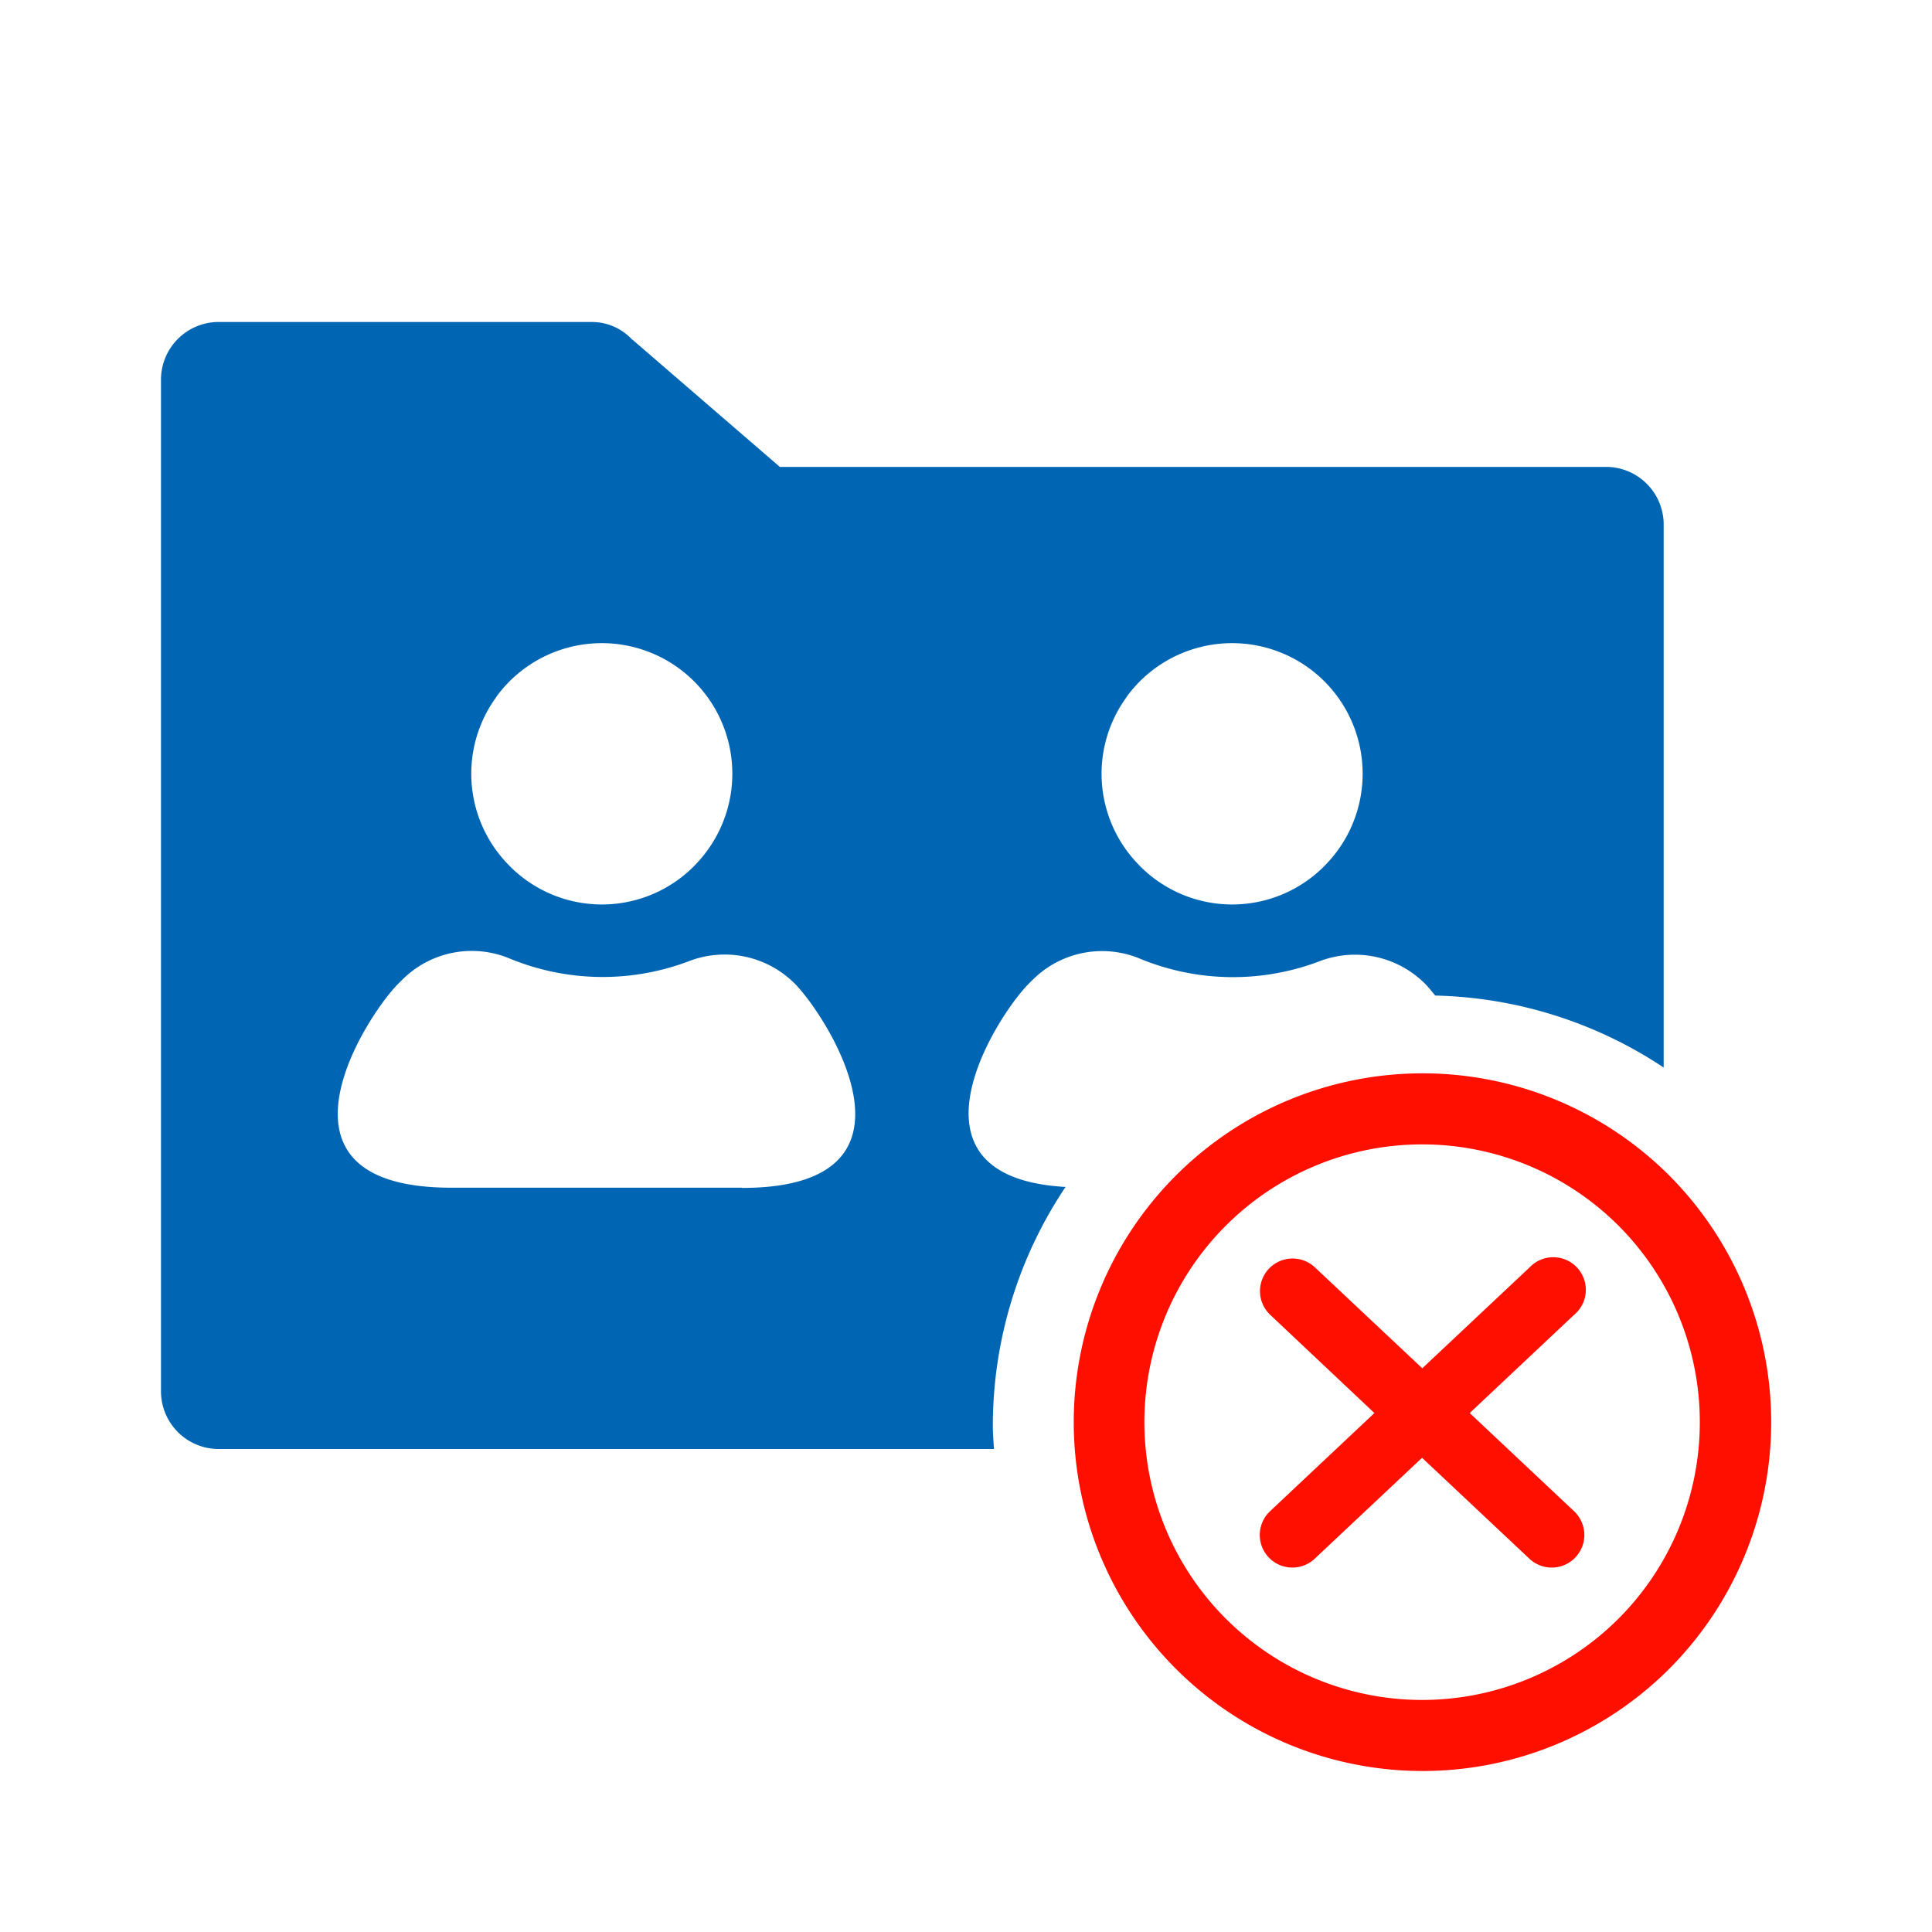
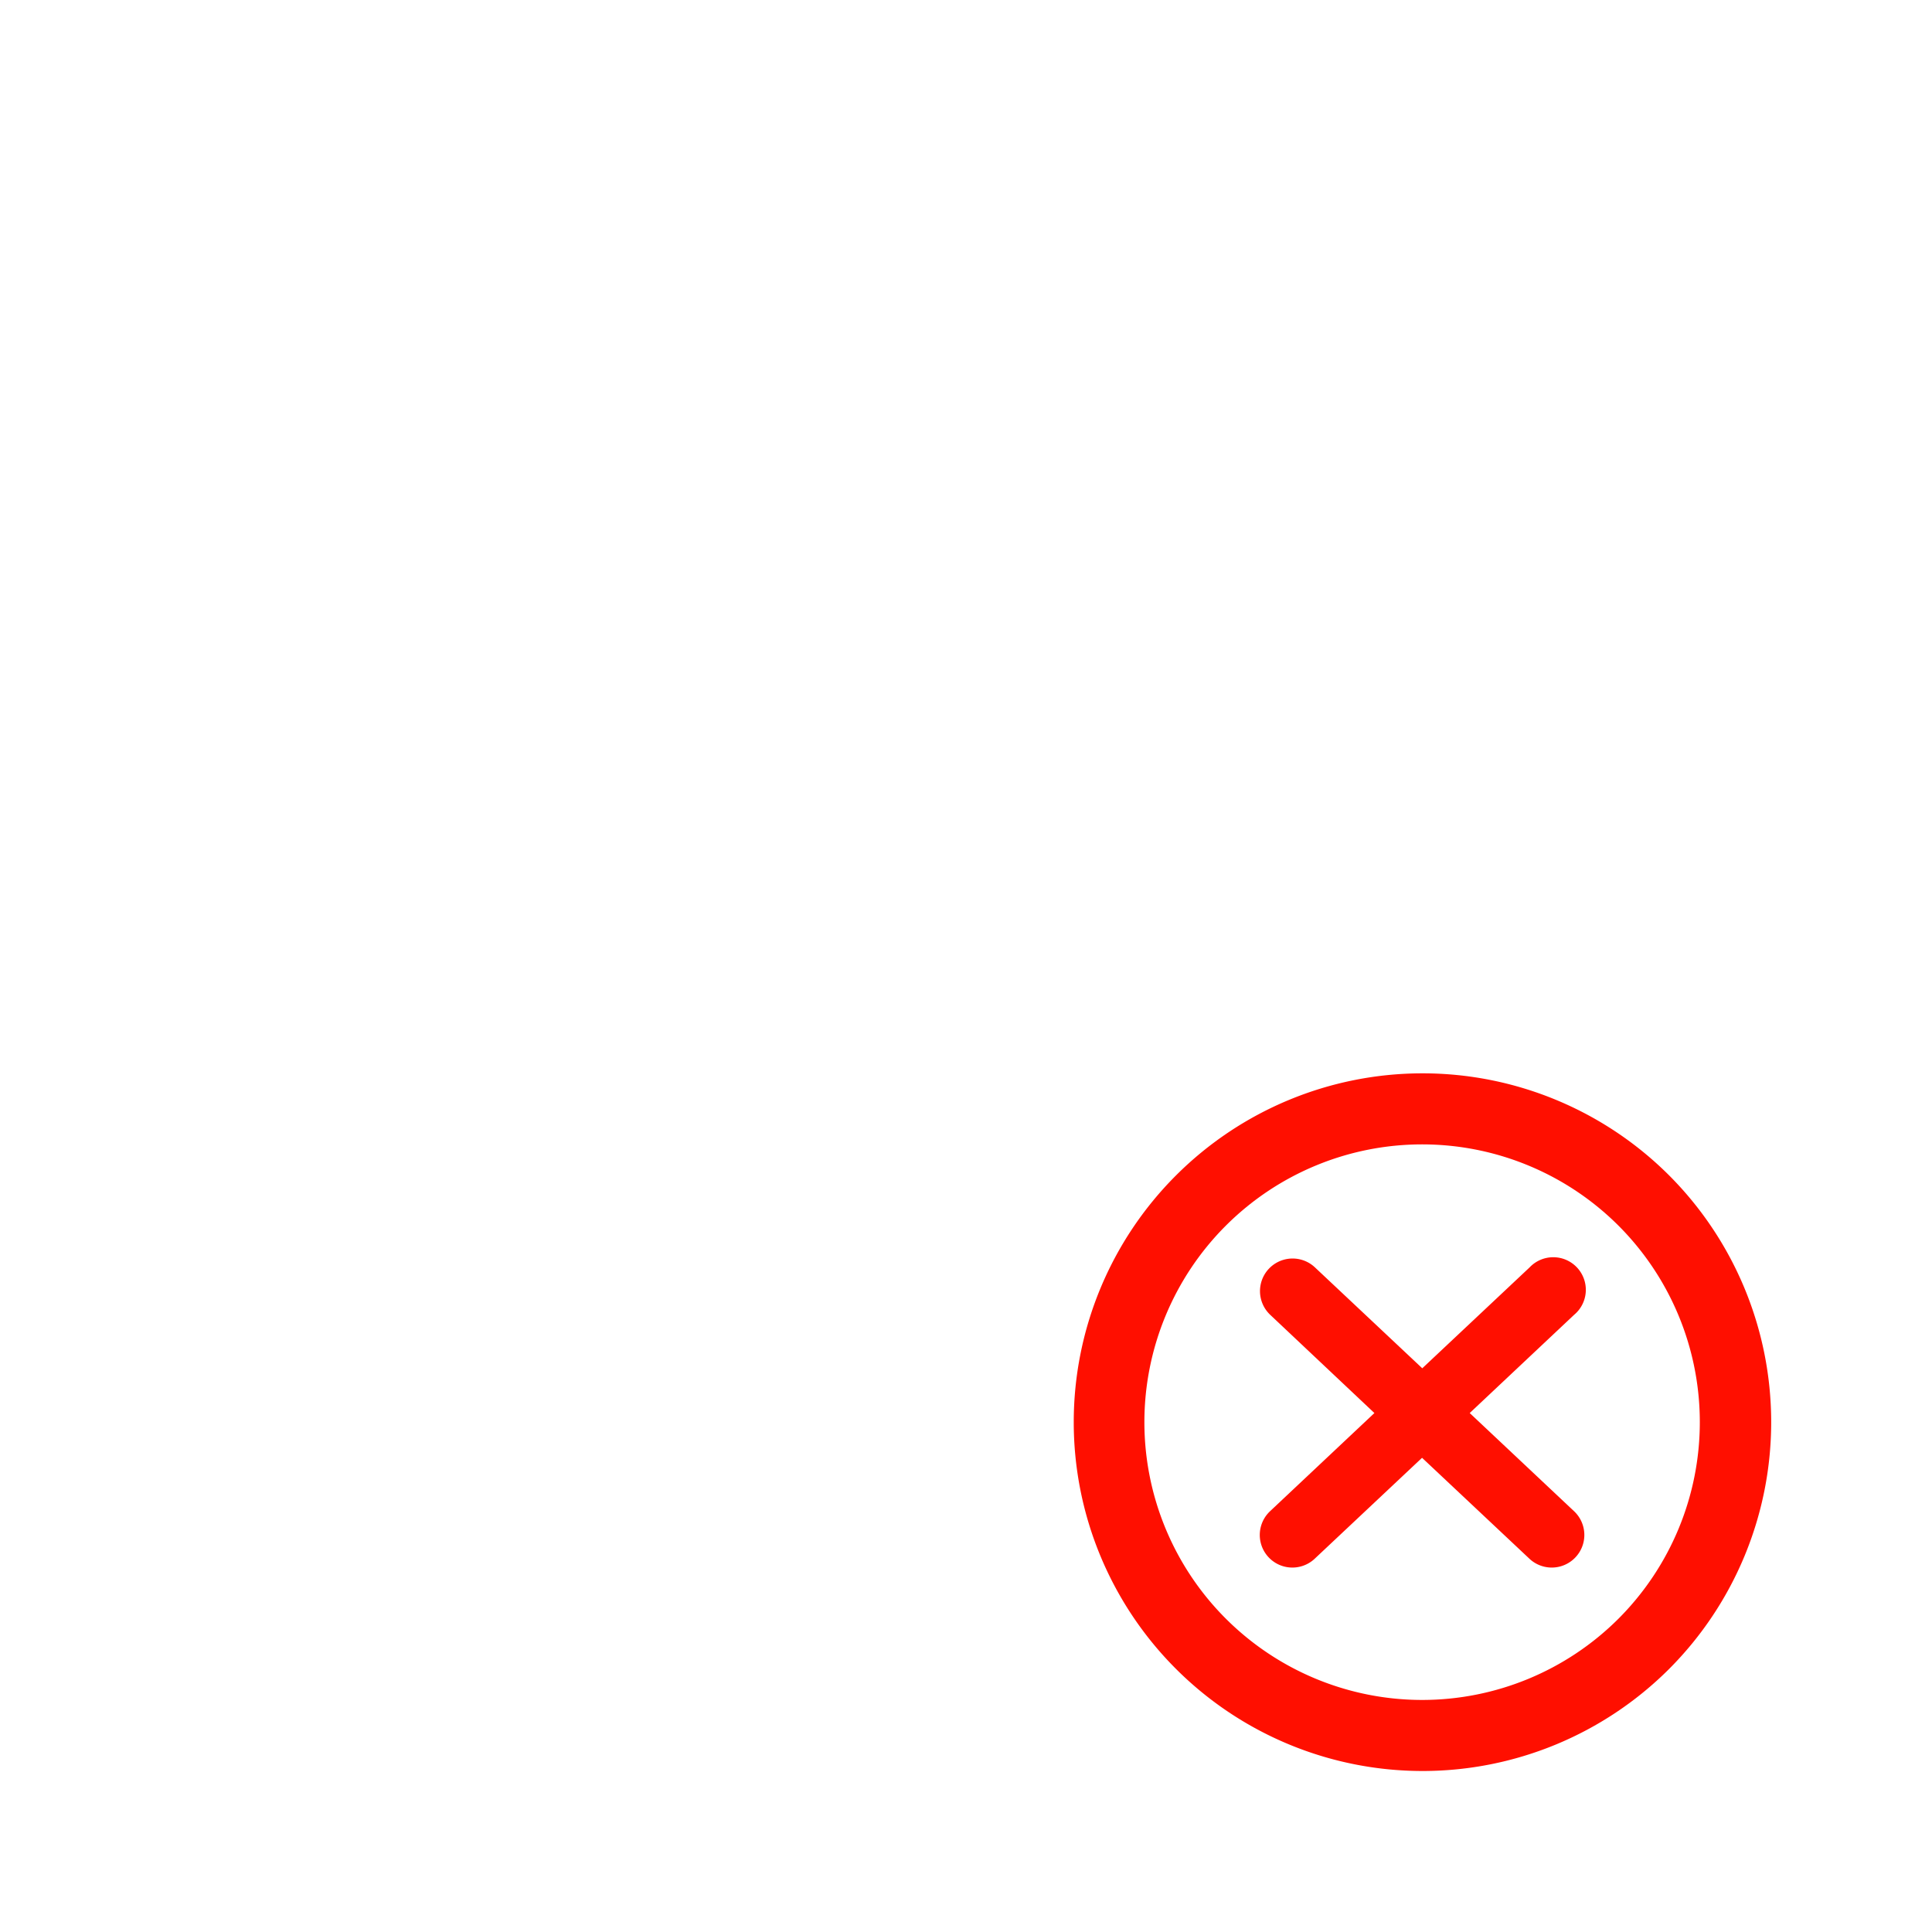
<svg xmlns="http://www.w3.org/2000/svg" viewBox="0 0 36 36">
  <defs>
    <style>.cls-1{opacity:.2}.cls-2{fill:#0066b3}.cls-3{fill:#ff0f00}</style>
  </defs>
-   <path id="icon-colour-blue" class="cls-2" d="M18.5 26.583a8 8 0 0 1 1.355-4.466c-3.175-.178-1.325-3.117-.713-3.759q.072-.075.149-.147a1.83 1.83 0 0 1 1.949-.348 4.539 4.539 0 0 0 3.33.055 1.848 1.848 0 0 1 2 .429l.01.011c.048.05.1.118.164.193A8 8 0 0 1 31 19.892V9.8a1.075 1.075 0 0 0-1.05-1.1H14.531l-2.745-2.37h-.005a1.023 1.023 0 0 0-.75-.33H4.05A1.076 1.076 0 0 0 3 7.1v18.8A1.076 1.076 0 0 0 4.05 27h14.471c-.007-.139-.021-.276-.021-.417zm2.494-13.6a2.432 2.432 0 1 1 3.71 3.127l-.025.026a2.419 2.419 0 0 1-3.489-.052l-.012-.013a2.422 2.422 0 0 1-.184-3.084zm-11.745 0a2.432 2.432 0 1 1 3.71 3.127l-.024.026a2.419 2.419 0 0 1-3.489-.052l-.012-.013a2.422 2.422 0 0 1-.185-3.084zm4.573 9.148H8.407c-3.606 0-1.642-3.115-1.01-3.776q.072-.075.149-.147a1.83 1.83 0 0 1 1.949-.348 4.539 4.539 0 0 0 3.33.055 1.848 1.848 0 0 1 2 .429l.01.011c.629.665 2.593 3.78-1.013 3.78z" />
  <path id="icon-colour-red" class="cls-3" d="M31.1 21.9a6.5 6.5 0 1 0 0 9.2 6.51 6.51 0 0 0 0-9.2zm-.94 8.26a5.176 5.176 0 1 1 0-7.32 5.182 5.182 0 0 1 0 7.32zm-.829-5.66l-1.945 1.83 1.945 1.83a.607.607 0 1 1-.833.884l-2-1.88-2 1.88a.607.607 0 1 1-.833-.884l1.945-1.83-1.941-1.83a.607.607 0 1 1 .833-.884l2 1.88 2-1.88a.607.607 0 1 1 .829.884z" />
</svg>